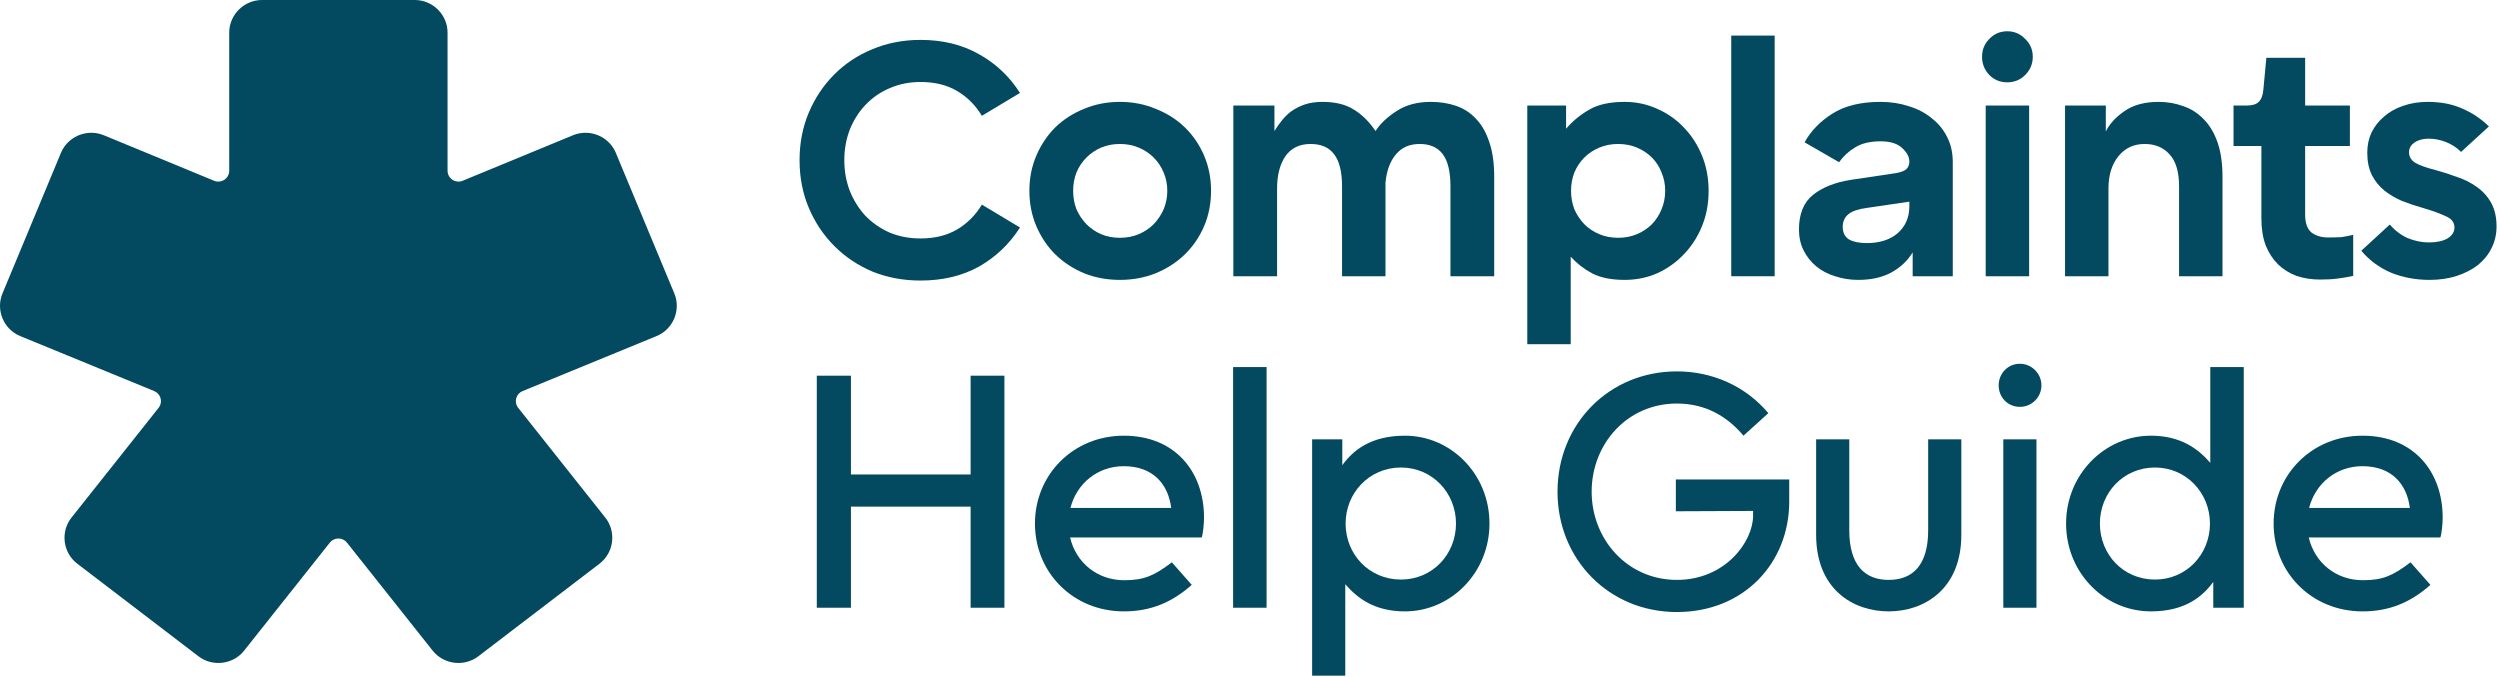
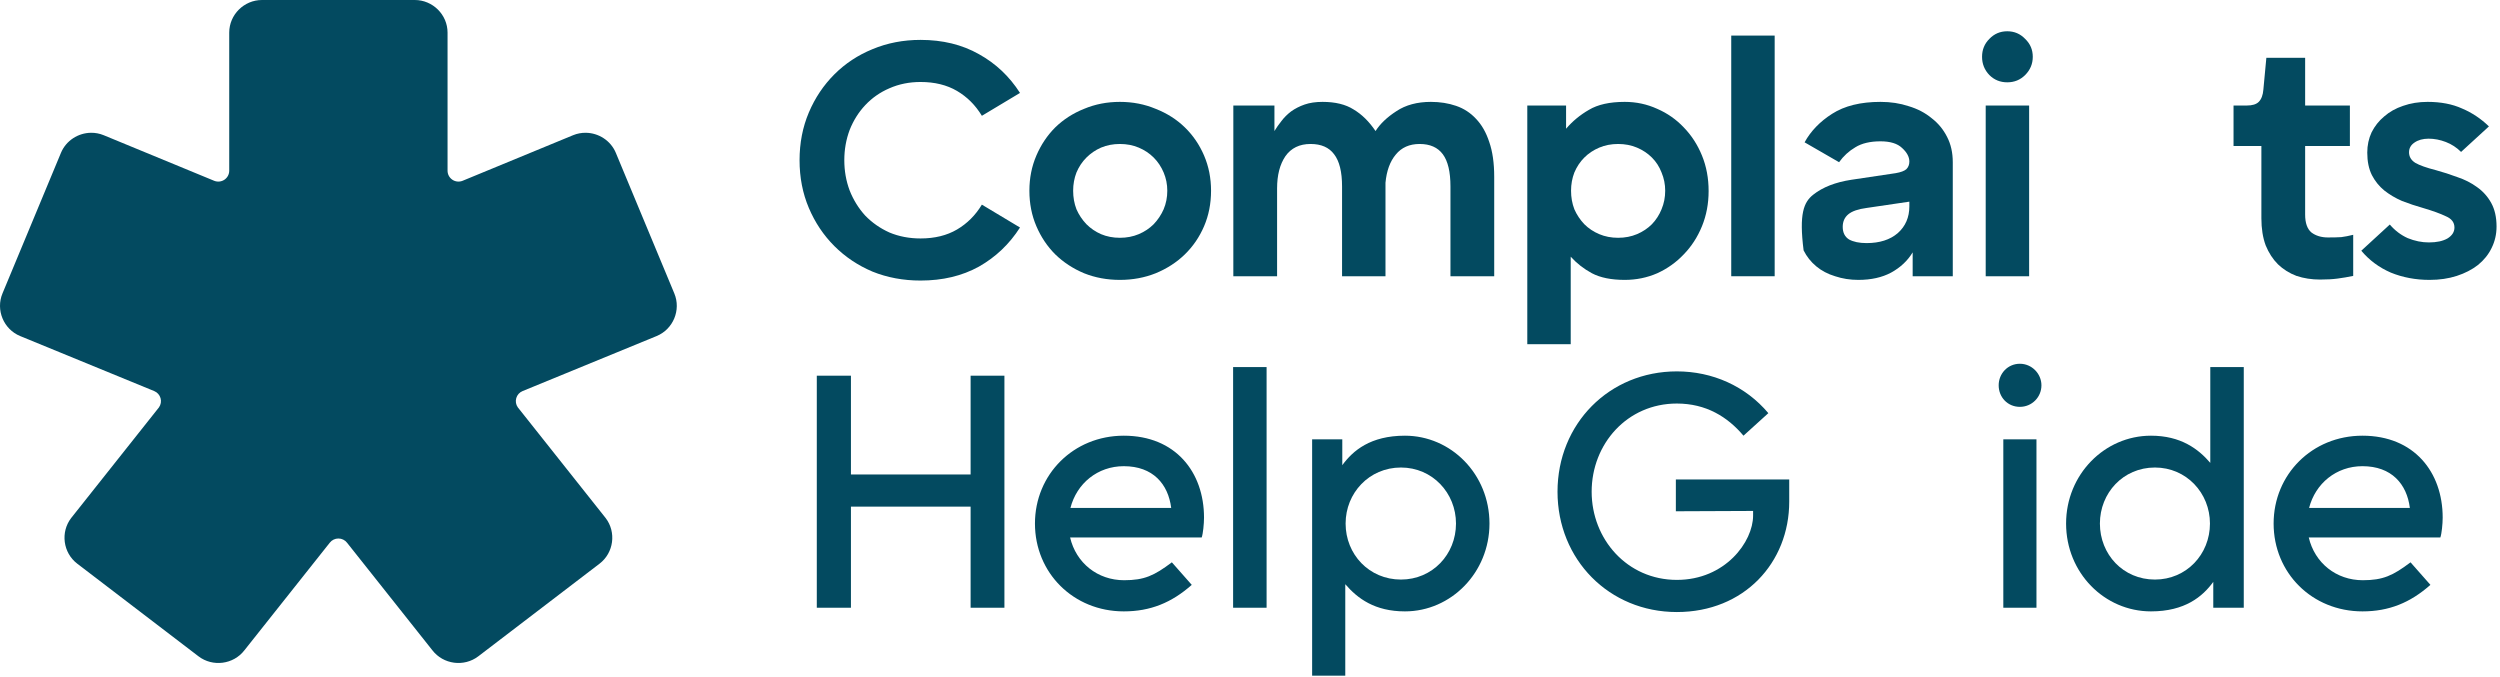
<svg xmlns="http://www.w3.org/2000/svg" width="181" height="49" viewBox="0 0 181 49" fill="none">
  <path d="M71.088 8.384C70.624 7.616 70.024 7.016 69.288 6.584C68.552 6.152 67.672 5.936 66.648 5.936C65.832 5.936 65.08 6.088 64.392 6.392C63.72 6.68 63.136 7.088 62.64 7.616C62.16 8.128 61.784 8.728 61.512 9.416C61.256 10.104 61.128 10.832 61.128 11.6C61.128 12.368 61.256 13.096 61.512 13.784C61.784 14.472 62.16 15.08 62.64 15.608C63.136 16.12 63.72 16.528 64.392 16.832C65.08 17.12 65.832 17.264 66.648 17.264C67.672 17.264 68.552 17.048 69.288 16.616C70.024 16.184 70.624 15.584 71.088 14.816L73.848 16.472C73.08 17.672 72.088 18.616 70.872 19.304C69.656 19.976 68.248 20.312 66.648 20.312C65.4 20.312 64.24 20.096 63.168 19.664C62.112 19.216 61.192 18.6 60.408 17.816C59.624 17.032 59.008 16.112 58.56 15.056C58.112 14 57.888 12.848 57.888 11.6C57.888 10.352 58.112 9.2 58.56 8.144C59.008 7.088 59.624 6.168 60.408 5.384C61.192 4.6 62.112 3.992 63.168 3.56C64.24 3.112 65.4 2.888 66.648 2.888C68.248 2.888 69.656 3.232 70.872 3.92C72.088 4.592 73.08 5.528 73.848 6.728L71.088 8.384Z" fill="#034A60" />
  <path d="M74.528 13.808C74.528 12.896 74.696 12.048 75.032 11.264C75.368 10.48 75.824 9.8 76.4 9.224C76.992 8.648 77.688 8.2 78.488 7.88C79.288 7.544 80.152 7.376 81.08 7.376C82.008 7.376 82.872 7.544 83.672 7.88C84.488 8.2 85.192 8.648 85.784 9.224C86.376 9.8 86.84 10.48 87.176 11.264C87.512 12.048 87.68 12.896 87.68 13.808C87.68 14.736 87.512 15.592 87.176 16.376C86.84 17.16 86.376 17.84 85.784 18.416C85.192 18.992 84.488 19.448 83.672 19.784C82.872 20.104 82.008 20.264 81.08 20.264C80.152 20.264 79.288 20.104 78.488 19.784C77.688 19.448 76.992 18.992 76.4 18.416C75.824 17.84 75.368 17.16 75.032 16.376C74.696 15.592 74.528 14.736 74.528 13.808ZM81.08 17.216C81.576 17.216 82.032 17.128 82.448 16.952C82.864 16.776 83.224 16.536 83.528 16.232C83.832 15.912 84.072 15.552 84.248 15.152C84.424 14.736 84.512 14.288 84.512 13.808C84.512 13.344 84.424 12.904 84.248 12.488C84.072 12.072 83.832 11.712 83.528 11.408C83.224 11.104 82.864 10.864 82.448 10.688C82.032 10.512 81.576 10.424 81.08 10.424C80.584 10.424 80.128 10.512 79.712 10.688C79.312 10.864 78.96 11.104 78.656 11.408C78.352 11.712 78.112 12.072 77.936 12.488C77.776 12.904 77.696 13.344 77.696 13.808C77.696 14.288 77.776 14.736 77.936 15.152C78.112 15.552 78.352 15.912 78.656 16.232C78.96 16.536 79.312 16.776 79.712 16.952C80.128 17.128 80.584 17.216 81.08 17.216Z" fill="#034A60" />
  <path d="M89.293 20V7.64H92.269V9.488C92.413 9.248 92.581 9.008 92.773 8.768C92.965 8.512 93.197 8.28 93.469 8.072C93.757 7.864 94.085 7.696 94.453 7.568C94.821 7.44 95.253 7.376 95.749 7.376C96.677 7.376 97.429 7.56 98.005 7.928C98.597 8.28 99.125 8.8 99.589 9.488C99.925 8.96 100.429 8.48 101.101 8.048C101.773 7.6 102.605 7.376 103.597 7.376C104.253 7.376 104.861 7.472 105.421 7.664C105.981 7.856 106.461 8.168 106.861 8.6C107.277 9.032 107.597 9.592 107.821 10.28C108.061 10.968 108.181 11.808 108.181 12.8V20H105.013V13.496C105.013 12.44 104.829 11.664 104.461 11.168C104.093 10.672 103.533 10.424 102.781 10.424C102.045 10.424 101.469 10.68 101.053 11.192C100.637 11.688 100.389 12.368 100.309 13.232V20H97.165V13.496C97.165 12.44 96.973 11.664 96.589 11.168C96.221 10.672 95.653 10.424 94.885 10.424C94.085 10.424 93.477 10.72 93.061 11.312C92.661 11.904 92.461 12.68 92.461 13.64V20H89.293Z" fill="#034A60" />
  <path d="M110.576 7.64H113.384V9.32C113.848 8.776 114.4 8.32 115.04 7.952C115.68 7.568 116.544 7.376 117.632 7.376C118.464 7.376 119.248 7.544 119.984 7.88C120.72 8.2 121.36 8.648 121.904 9.224C122.464 9.8 122.904 10.48 123.224 11.264C123.544 12.048 123.704 12.904 123.704 13.832C123.704 14.744 123.544 15.592 123.224 16.376C122.904 17.16 122.464 17.84 121.904 18.416C121.36 18.992 120.72 19.448 119.984 19.784C119.248 20.104 118.464 20.264 117.632 20.264C116.656 20.264 115.864 20.104 115.256 19.784C114.664 19.464 114.152 19.064 113.72 18.584V24.92H110.576V7.64ZM117.152 17.216C117.648 17.216 118.104 17.128 118.52 16.952C118.936 16.776 119.296 16.536 119.6 16.232C119.904 15.912 120.136 15.552 120.296 15.152C120.472 14.736 120.56 14.288 120.56 13.808C120.56 13.344 120.472 12.904 120.296 12.488C120.136 12.072 119.904 11.712 119.6 11.408C119.296 11.104 118.936 10.864 118.52 10.688C118.104 10.512 117.648 10.424 117.152 10.424C116.656 10.424 116.2 10.512 115.784 10.688C115.368 10.864 115.008 11.104 114.704 11.408C114.4 11.712 114.16 12.072 113.984 12.488C113.824 12.904 113.744 13.344 113.744 13.808C113.744 14.288 113.824 14.736 113.984 15.152C114.16 15.552 114.4 15.912 114.704 16.232C115.008 16.536 115.368 16.776 115.784 16.952C116.2 17.128 116.656 17.216 117.152 17.216Z" fill="#034A60" />
  <path d="M125.342 20V2.576H128.486V20H125.342Z" fill="#034A60" />
-   <path d="M138.237 11.696C138.237 11.36 138.061 11.032 137.709 10.712C137.373 10.392 136.853 10.232 136.149 10.232C135.397 10.232 134.789 10.376 134.325 10.664C133.861 10.936 133.469 11.296 133.149 11.744L130.653 10.304C131.101 9.488 131.765 8.8 132.645 8.24C133.541 7.664 134.709 7.376 136.149 7.376C136.885 7.376 137.565 7.48 138.189 7.688C138.829 7.88 139.381 8.168 139.845 8.552C140.325 8.92 140.701 9.376 140.973 9.92C141.245 10.448 141.381 11.056 141.381 11.744V20H138.477V18.272C138.109 18.88 137.589 19.368 136.917 19.736C136.261 20.088 135.469 20.264 134.541 20.264C133.949 20.264 133.389 20.176 132.861 20C132.333 19.84 131.877 19.6 131.493 19.28C131.109 18.96 130.805 18.576 130.581 18.128C130.357 17.68 130.245 17.176 130.245 16.616C130.245 15.48 130.589 14.64 131.277 14.096C131.965 13.552 132.885 13.192 134.037 13.016L137.253 12.536C137.621 12.472 137.877 12.376 138.021 12.248C138.165 12.104 138.237 11.92 138.237 11.696ZM138.237 14.6L135.141 15.056C134.533 15.136 134.093 15.288 133.821 15.512C133.549 15.736 133.413 16.04 133.413 16.424C133.413 16.84 133.565 17.144 133.869 17.336C134.189 17.512 134.613 17.6 135.141 17.6C136.085 17.6 136.837 17.36 137.397 16.88C137.957 16.384 138.237 15.736 138.237 14.936V14.6Z" fill="#034A60" />
+   <path d="M138.237 11.696C138.237 11.36 138.061 11.032 137.709 10.712C137.373 10.392 136.853 10.232 136.149 10.232C135.397 10.232 134.789 10.376 134.325 10.664C133.861 10.936 133.469 11.296 133.149 11.744L130.653 10.304C131.101 9.488 131.765 8.8 132.645 8.24C133.541 7.664 134.709 7.376 136.149 7.376C136.885 7.376 137.565 7.48 138.189 7.688C138.829 7.88 139.381 8.168 139.845 8.552C140.325 8.92 140.701 9.376 140.973 9.92C141.245 10.448 141.381 11.056 141.381 11.744V20H138.477V18.272C138.109 18.88 137.589 19.368 136.917 19.736C136.261 20.088 135.469 20.264 134.541 20.264C133.949 20.264 133.389 20.176 132.861 20C132.333 19.84 131.877 19.6 131.493 19.28C131.109 18.96 130.805 18.576 130.581 18.128C130.245 15.48 130.589 14.64 131.277 14.096C131.965 13.552 132.885 13.192 134.037 13.016L137.253 12.536C137.621 12.472 137.877 12.376 138.021 12.248C138.165 12.104 138.237 11.92 138.237 11.696ZM138.237 14.6L135.141 15.056C134.533 15.136 134.093 15.288 133.821 15.512C133.549 15.736 133.413 16.04 133.413 16.424C133.413 16.84 133.565 17.144 133.869 17.336C134.189 17.512 134.613 17.6 135.141 17.6C136.085 17.6 136.837 17.36 137.397 16.88C137.957 16.384 138.237 15.736 138.237 14.936V14.6Z" fill="#034A60" />
  <path d="M143.501 4.112C143.501 3.6 143.677 3.168 144.029 2.816C144.381 2.448 144.813 2.264 145.325 2.264C145.837 2.264 146.269 2.448 146.621 2.816C146.989 3.168 147.173 3.6 147.173 4.112C147.173 4.624 146.989 5.064 146.621 5.432C146.269 5.784 145.837 5.96 145.325 5.96C144.813 5.96 144.381 5.784 144.029 5.432C143.677 5.064 143.501 4.624 143.501 4.112ZM143.765 20V7.64H146.909V20H143.765Z" fill="#034A60" />
-   <path d="M149.509 20V7.64H152.461V9.512C152.733 8.968 153.181 8.48 153.805 8.048C154.445 7.6 155.269 7.376 156.277 7.376C156.917 7.376 157.517 7.48 158.077 7.688C158.637 7.88 159.125 8.192 159.541 8.624C159.973 9.056 160.309 9.616 160.549 10.304C160.789 10.992 160.909 11.824 160.909 12.8V20H157.765V13.496C157.765 12.44 157.533 11.664 157.069 11.168C156.621 10.672 156.021 10.424 155.269 10.424C154.485 10.424 153.853 10.72 153.373 11.312C152.893 11.904 152.653 12.68 152.653 13.64V20H149.509Z" fill="#034A60" />
  <path d="M163.724 10.568H161.708V7.64H162.668C163.068 7.64 163.356 7.552 163.532 7.376C163.724 7.184 163.836 6.888 163.868 6.488L164.084 4.184H166.892V7.64H170.132V10.568H166.892V15.536C166.892 16.144 167.044 16.576 167.348 16.832C167.668 17.072 168.068 17.192 168.548 17.192C168.932 17.192 169.252 17.184 169.508 17.168C169.764 17.136 170.052 17.08 170.372 17V19.976C169.988 20.056 169.612 20.12 169.244 20.168C168.892 20.216 168.468 20.24 167.972 20.24C167.364 20.24 166.796 20.152 166.268 19.976C165.756 19.784 165.308 19.504 164.924 19.136C164.556 18.768 164.26 18.312 164.036 17.768C163.828 17.208 163.724 16.552 163.724 15.8V10.568Z" fill="#034A60" />
  <path d="M174.414 11.024C174.414 11.344 174.566 11.6 174.87 11.792C175.174 11.968 175.67 12.144 176.358 12.32C176.886 12.464 177.406 12.632 177.918 12.824C178.446 13 178.918 13.24 179.334 13.544C179.766 13.848 180.11 14.232 180.366 14.696C180.622 15.16 180.75 15.728 180.75 16.4C180.75 16.96 180.63 17.48 180.39 17.96C180.166 18.424 179.838 18.832 179.406 19.184C178.974 19.52 178.462 19.784 177.87 19.976C177.278 20.168 176.622 20.264 175.902 20.264C174.894 20.264 173.958 20.088 173.094 19.736C172.246 19.368 171.534 18.84 170.958 18.152L173.022 16.256C173.39 16.688 173.822 17.016 174.318 17.24C174.83 17.448 175.342 17.552 175.854 17.552C176.414 17.552 176.862 17.456 177.198 17.264C177.534 17.056 177.702 16.792 177.702 16.472C177.702 16.104 177.494 15.832 177.078 15.656C176.678 15.464 176.126 15.264 175.422 15.056C174.91 14.912 174.406 14.744 173.91 14.552C173.43 14.344 172.998 14.088 172.614 13.784C172.246 13.48 171.95 13.112 171.726 12.68C171.502 12.232 171.39 11.688 171.39 11.048C171.39 10.52 171.494 10.032 171.702 9.584C171.926 9.136 172.23 8.752 172.614 8.432C172.998 8.096 173.454 7.84 173.982 7.664C174.526 7.472 175.118 7.376 175.758 7.376C176.718 7.376 177.55 7.536 178.254 7.856C178.974 8.16 179.622 8.592 180.198 9.152L178.182 11C177.862 10.68 177.494 10.44 177.078 10.28C176.662 10.12 176.246 10.04 175.83 10.04C175.414 10.04 175.07 10.136 174.798 10.328C174.542 10.504 174.414 10.736 174.414 11.024Z" fill="#034A60" />
  <path d="M61.608 44H59.136V27.2H61.608V34.352H70.272V27.2H72.72V44H70.272V36.68H61.608V44Z" fill="#034A60" />
  <path d="M87.171 37.472C87.171 37.928 87.099 38.648 87.003 38.912H77.475C77.907 40.76 79.467 42.008 81.387 42.008C82.851 42.008 83.571 41.672 84.843 40.712L86.283 42.344C84.819 43.64 83.283 44.264 81.363 44.264C77.715 44.264 74.931 41.48 74.931 37.904C74.931 34.352 77.715 31.544 81.363 31.544C85.107 31.544 87.171 34.184 87.171 37.472ZM77.499 36.776H84.795C84.579 35.048 83.475 33.752 81.363 33.752C79.467 33.752 77.955 35 77.499 36.776Z" fill="#034A60" />
  <path d="M91.701 44H89.277V26.576H91.701V44Z" fill="#034A60" />
  <path d="M94.998 48.92V31.808H97.182V33.68C97.95 32.624 99.222 31.544 101.718 31.544C105.054 31.544 107.838 34.328 107.838 37.904C107.838 41.456 105.054 44.264 101.718 44.264C99.534 44.264 98.286 43.328 97.398 42.296V48.92H94.998ZM101.43 41.96C103.71 41.96 105.414 40.136 105.414 37.904C105.414 35.696 103.71 33.848 101.43 33.848C99.126 33.848 97.422 35.696 97.422 37.904C97.422 40.136 99.126 41.96 101.43 41.96Z" fill="#034A60" />
  <path d="M126.924 37.328V36.992L121.332 37.016V34.712H129.54V36.32C129.54 40.736 126.276 44.312 121.404 44.312C116.508 44.312 112.764 40.52 112.764 35.6C112.764 30.68 116.508 26.888 121.404 26.888C123.972 26.888 126.372 27.944 128.028 29.912L126.228 31.544C125.076 30.176 123.516 29.216 121.404 29.216C117.804 29.216 115.236 32.144 115.236 35.6C115.236 39.032 117.804 41.984 121.404 41.984C124.908 41.984 126.924 39.224 126.924 37.328Z" fill="#034A60" />
-   <path d="M136.744 44.264C134.152 44.264 131.488 42.656 131.488 38.72V31.808H133.888V38.384C133.888 40.928 135.016 41.984 136.744 41.984C138.472 41.984 139.6 40.928 139.6 38.384V31.808H142V38.72C142 42.656 139.312 44.264 136.744 44.264Z" fill="#034A60" />
  <path d="M144.704 27.896C144.704 27.056 145.352 26.336 146.24 26.336C147.104 26.336 147.8 27.056 147.8 27.896C147.8 28.76 147.104 29.456 146.24 29.456C145.352 29.456 144.704 28.76 144.704 27.896ZM147.44 44H145.04V31.808H147.44V44Z" fill="#034A60" />
  <path d="M162.449 26.576V44H160.241V42.128C159.473 43.184 158.201 44.264 155.729 44.264C152.369 44.264 149.585 41.48 149.585 37.904C149.585 34.352 152.369 31.544 155.729 31.544C157.889 31.544 159.161 32.504 160.025 33.512V26.576H162.449ZM156.017 33.848C153.713 33.848 152.033 35.696 152.033 37.904C152.033 40.136 153.713 41.96 156.017 41.96C158.297 41.96 160.001 40.136 160.001 37.904C160.001 35.696 158.297 33.848 156.017 33.848Z" fill="#034A60" />
  <path d="M176.85 37.472C176.85 37.928 176.778 38.648 176.682 38.912H167.154C167.586 40.76 169.146 42.008 171.066 42.008C172.53 42.008 173.25 41.672 174.522 40.712L175.962 42.344C174.498 43.64 172.962 44.264 171.042 44.264C167.394 44.264 164.61 41.48 164.61 37.904C164.61 34.352 167.394 31.544 171.042 31.544C174.786 31.544 176.85 34.184 176.85 37.472ZM167.178 36.776H174.474C174.258 35.048 173.154 33.752 171.042 33.752C169.146 33.752 167.634 35 167.178 36.776Z" fill="#034A60" />
  <path fill-rule="evenodd" clip-rule="evenodd" d="M18.967 0C17.667 0 16.596 1.066 16.596 2.361V12.36C16.596 12.621 16.466 12.864 16.249 13.011C16.031 13.158 15.757 13.188 15.512 13.091L7.51 9.79C7.21 9.666 6.897 9.61 6.589 9.613C5.665 9.623 4.786 10.172 4.412 11.069L0.179 21.246C-0.319 22.442 0.259 23.837 1.461 24.331L11.166 28.314C11.389 28.406 11.556 28.592 11.623 28.823C11.69 29.053 11.648 29.298 11.509 29.494L5.156 37.5C4.364 38.526 4.561 40.022 5.593 40.81L14.371 47.517C15.402 48.305 16.905 48.108 17.696 47.08L23.873 39.295C24.023 39.1 24.254 38.987 24.5 38.987C24.746 38.987 24.977 39.1 25.127 39.295L31.304 47.08C32.096 48.107 33.597 48.305 34.629 47.517L43.407 40.81C44.439 40.022 44.636 38.527 43.844 37.5L37.491 29.494C37.352 29.299 37.31 29.053 37.377 28.823C37.444 28.592 37.611 28.406 37.834 28.314L47.538 24.331C48.741 23.837 49.319 22.442 48.821 21.246L44.587 11.069C44.214 10.172 43.334 9.623 42.411 9.613C42.103 9.61 41.789 9.666 41.489 9.79L33.487 13.091C33.243 13.188 32.968 13.158 32.751 13.011C32.532 12.864 32.403 12.621 32.403 12.36V2.361C32.403 1.066 31.332 0 30.032 0H18.967Z" fill="#034A60" />
</svg>